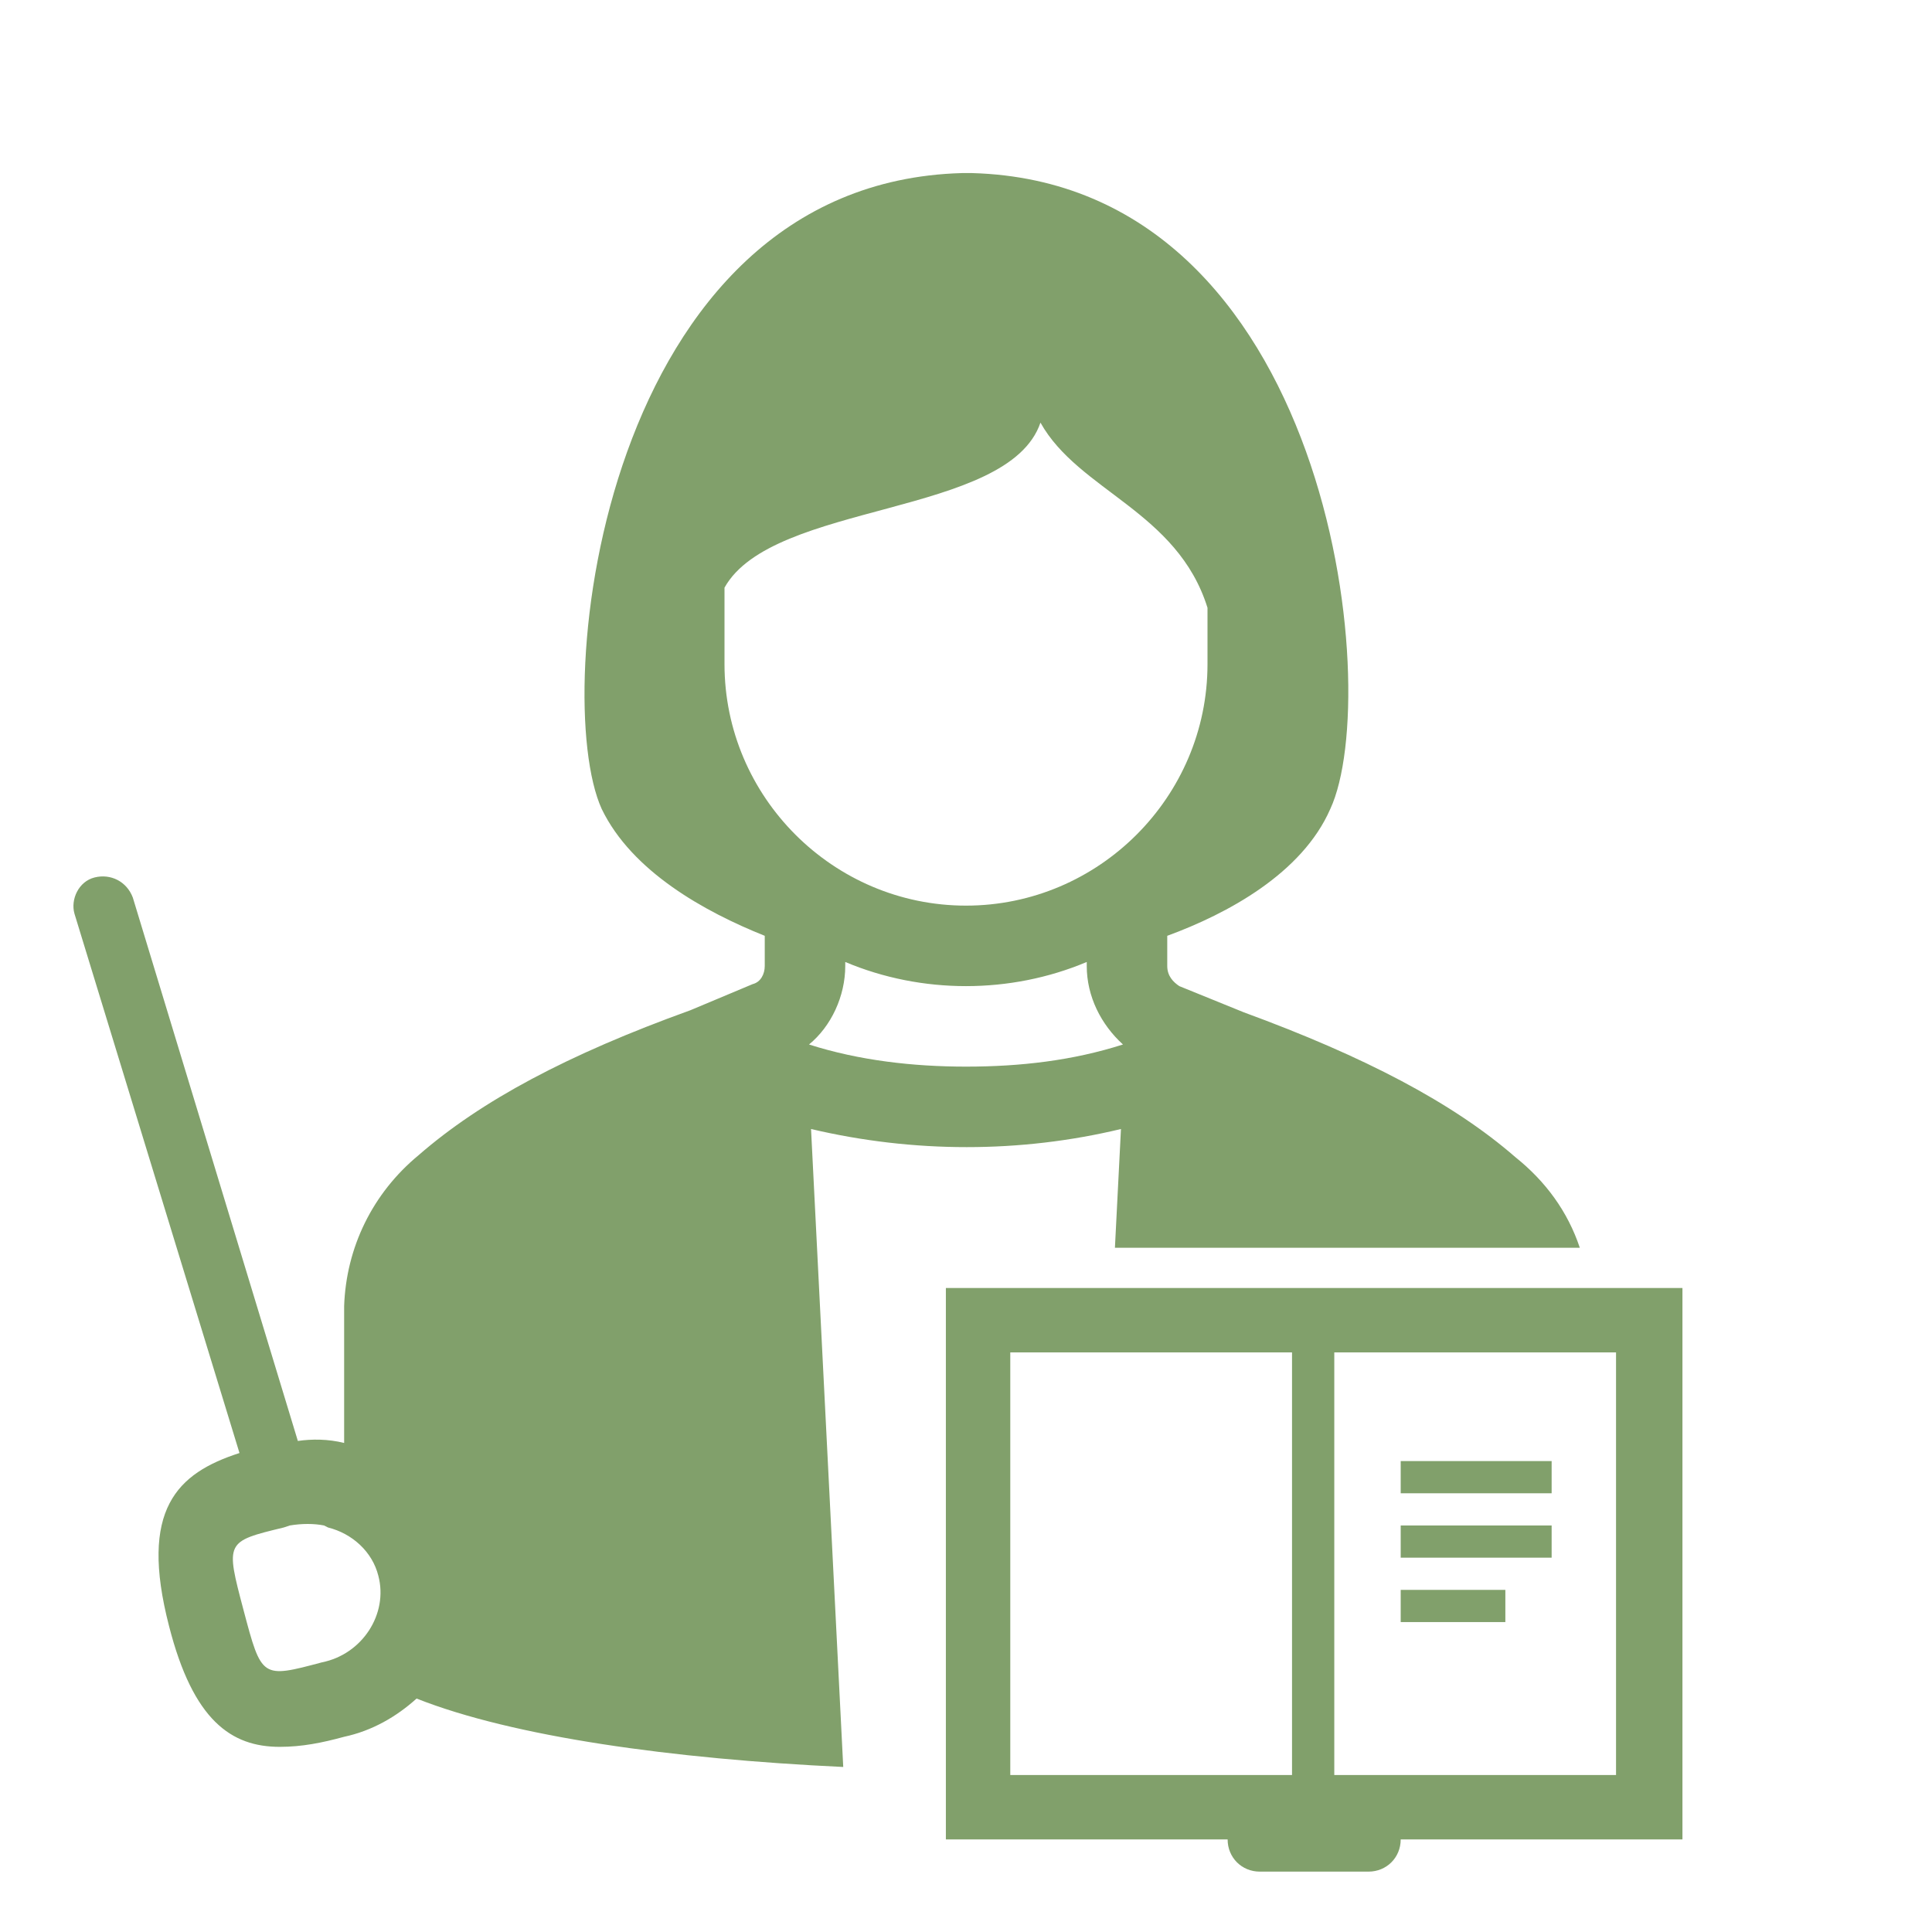
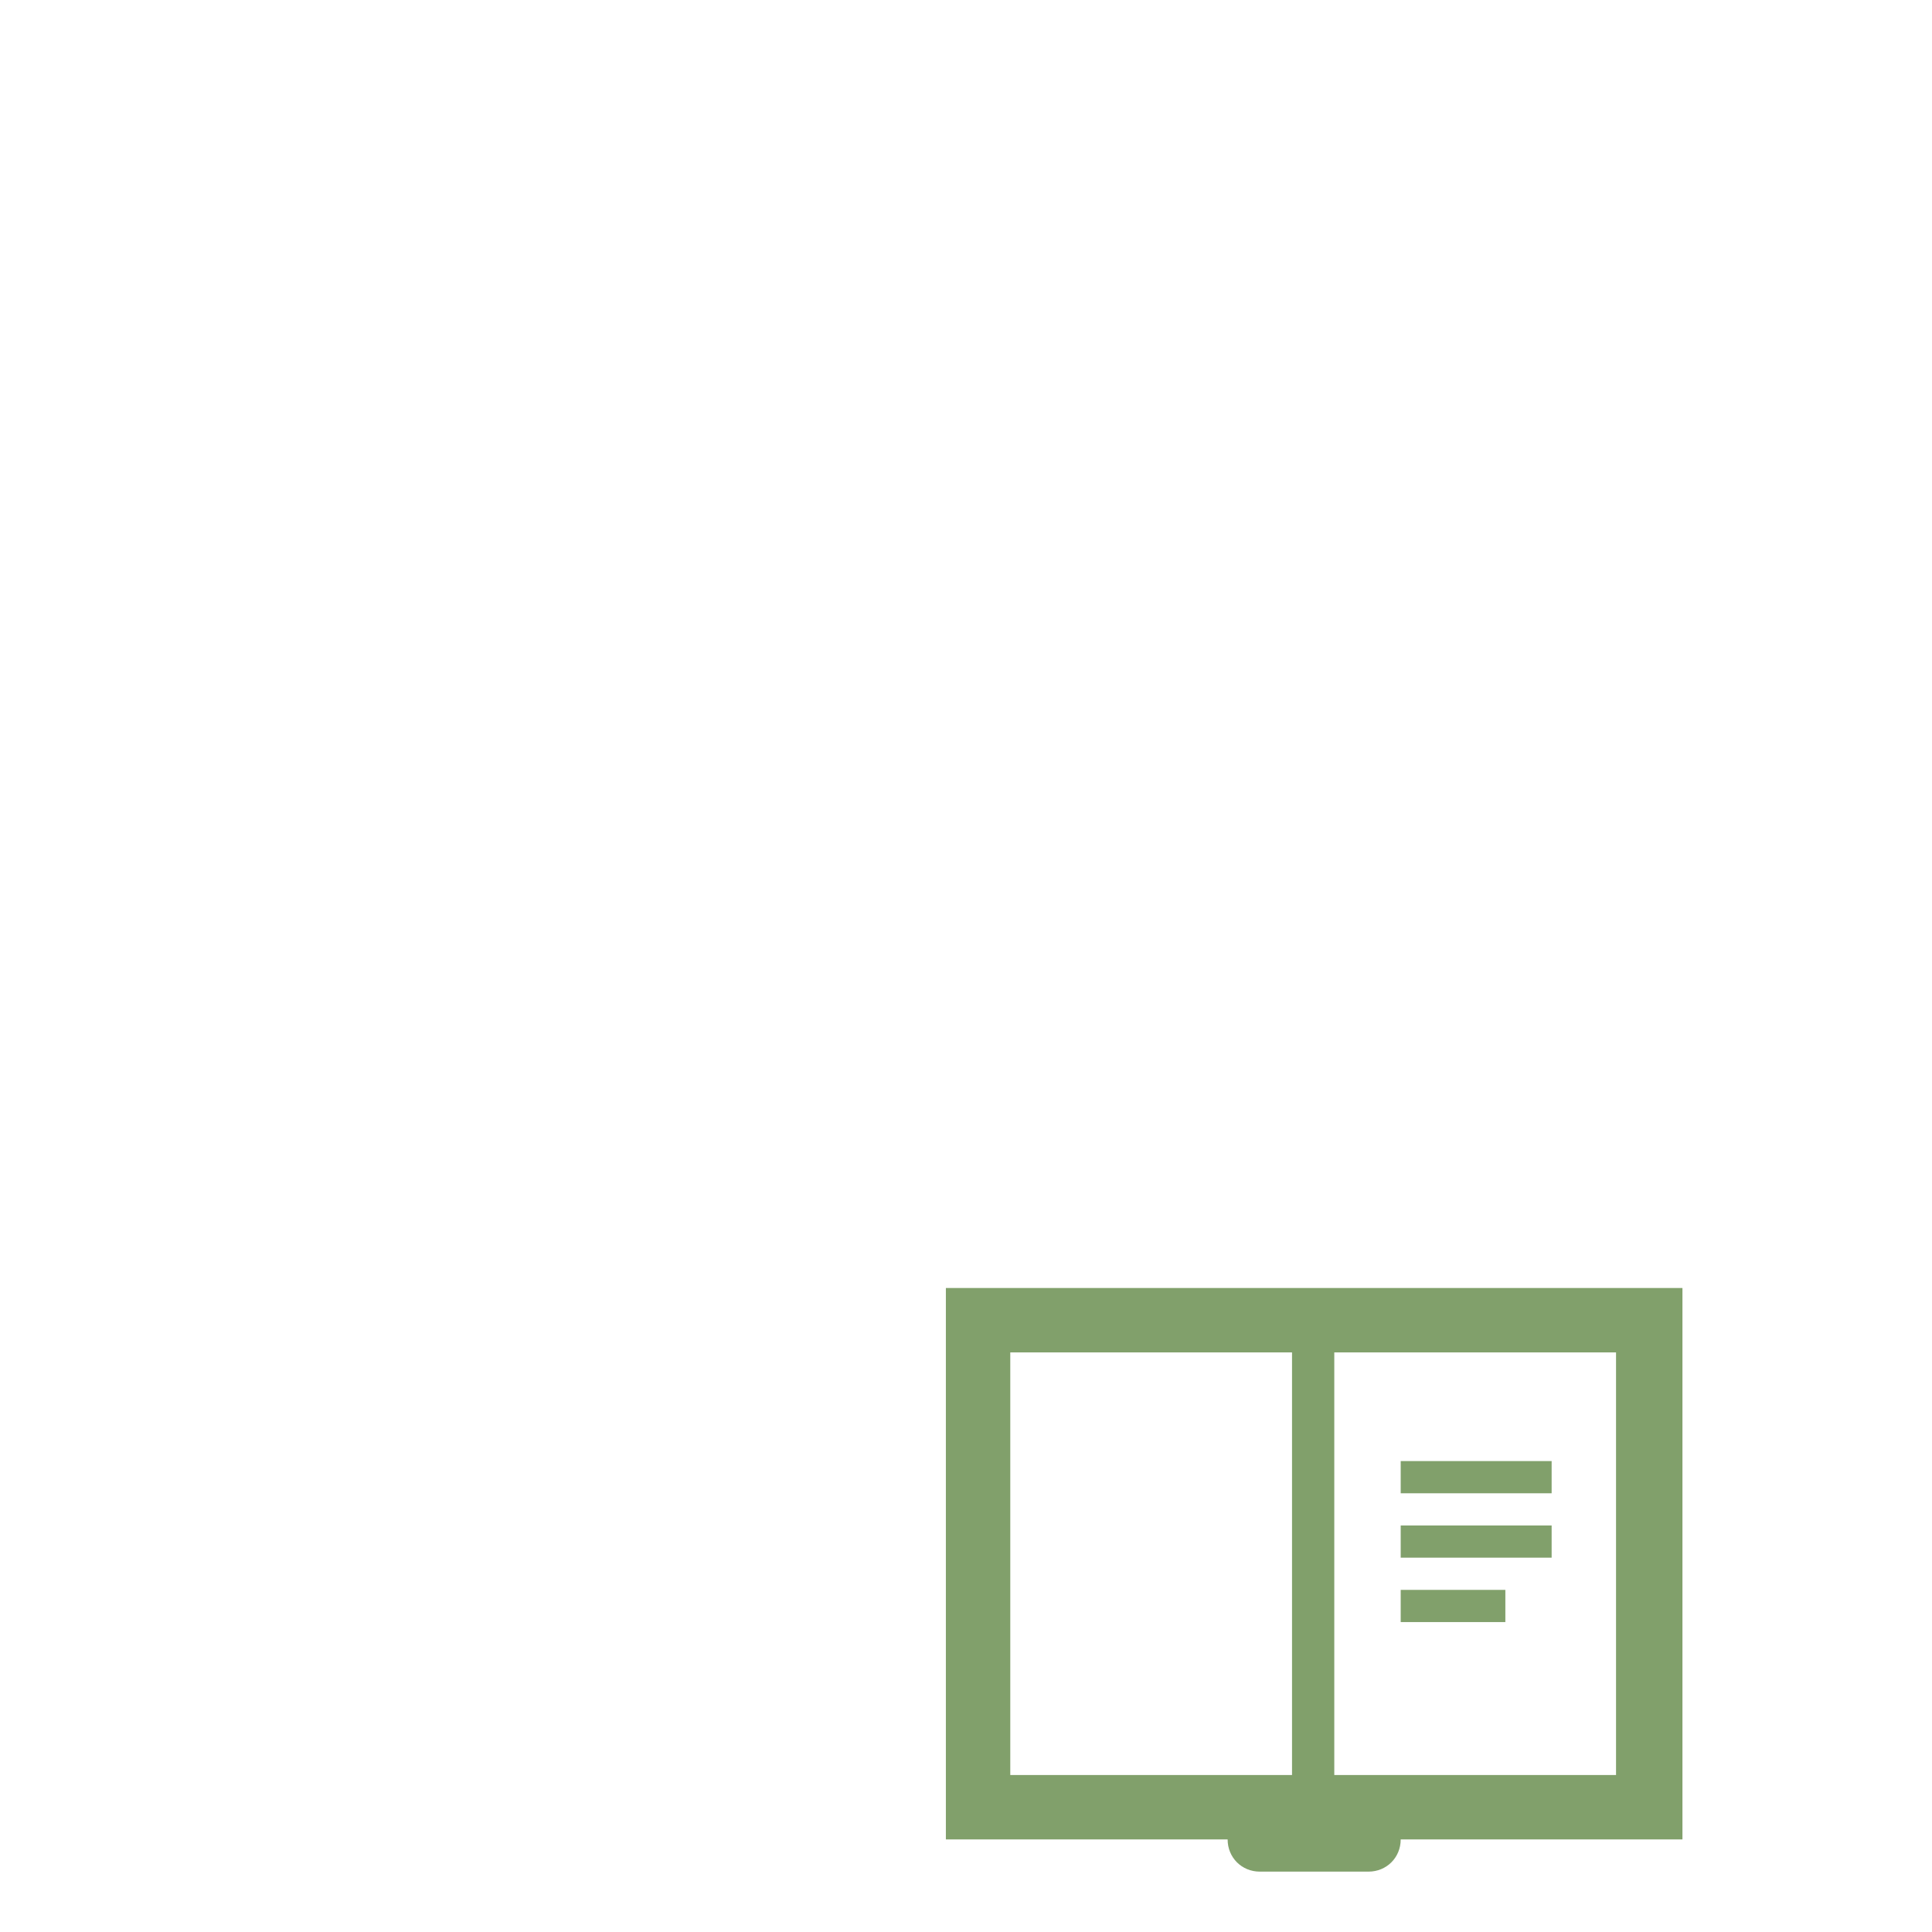
<svg xmlns="http://www.w3.org/2000/svg" width="96" height="96" xml:space="preserve" overflow="hidden">
  <defs>
    <clipPath id="clip0">
      <rect x="784" y="360" width="96" height="96" />
    </clipPath>
  </defs>
  <g clip-path="url(#clip0)" transform="translate(-784 -360)">
    <path d="M831 424 831 451.4 845 451.4C845 452.3 845.7 453 846.6 453L852 453C852.9 453 853.6 452.3 853.6 451.4L867.6 451.4 867.6 424 831 424ZM848.2 448.2 834.2 448.2 834.2 427.2 848.2 427.2 848.2 448.2ZM864.3 448.2 850.3 448.2 850.3 427.2 864.3 427.2 864.3 448.2Z" fill="#81A06B" fill-rule="nonzero" fill-opacity="1" />
    <path d="M853.6 432.6 861.1 432.6 861.1 434.2 853.6 434.2Z" fill="#81A06B" fill-rule="nonzero" fill-opacity="1" />
    <path d="M853.6 435.8 861.1 435.8 861.1 437.4 853.6 437.4Z" fill="#81A06B" fill-rule="nonzero" fill-opacity="1" />
    <path d="M853.6 439 858.8 439 858.8 440.6 853.6 440.6Z" fill="#81A06B" fill-rule="nonzero" fill-opacity="1" />
-     <path d="M824.3 416.1C829.4 417.3 834.7 417.3 839.7 416.1L839.4 422 862.5 422C861.9 420.2 860.8 418.7 859.3 417.5 856.2 414.8 851.8 412.5 845.8 410.3L842.6 409C842.3 408.8 842 408.5 842 408L842 406.5C845 405.4 848.7 403.4 850.1 400.2 852.8 394.4 850.1 369.1 832.3 368.6L831.8 368.6C813.9 369.1 811.3 394.5 813.9 400.2 815.4 403.3 819 405.3 822 406.5L822 408C822 408.4 821.8 408.8 821.4 408.9L818.3 410.2C812.2 412.4 807.9 414.7 804.8 417.4 802.5 419.3 801.2 422 801.1 424.9L801.1 431.7C800.3 431.5 799.5 431.5 798.8 431.6L790.6 404.6C790.3 403.8 789.5 403.4 788.7 403.6 787.9 403.8 787.5 404.7 787.7 405.4L795.9 432.2C792.8 433.2 790.9 435 792.4 440.8 793.6 445.5 795.5 446.8 797.9 446.8 799 446.8 800 446.6 801.1 446.3 802.5 446 803.7 445.3 804.7 444.4 809.5 446.3 817.4 447.4 825.9 447.8L824.3 416.1ZM800 442.6C797 443.4 797 443.4 796.1 440 795.2 436.6 795.2 436.6 798.1 435.9L798.4 435.8C799 435.7 799.6 435.7 800.1 435.8L800.3 435.9C801.5 436.2 802.5 437.1 802.8 438.3 803.3 440.2 802 442.2 800 442.6ZM835.7 381C837.6 384.4 842.5 385.4 844 390.2L844 393C844 399.6 838.6 405 832 405 825.4 405 820 399.6 820 393L820 389.2C822.4 384.9 834.1 385.7 835.7 381ZM826 408 826 407.8C829.8 409.4 834.2 409.4 838 407.8L838 408C838 409.5 838.7 410.9 839.8 411.9 837.3 412.7 834.7 413 832 413 829.4 413 826.7 412.7 824.2 411.9 825.3 411 826 409.5 826 408Z" fill="#81A06B" fill-rule="nonzero" fill-opacity="1" />
  </g>
</svg>